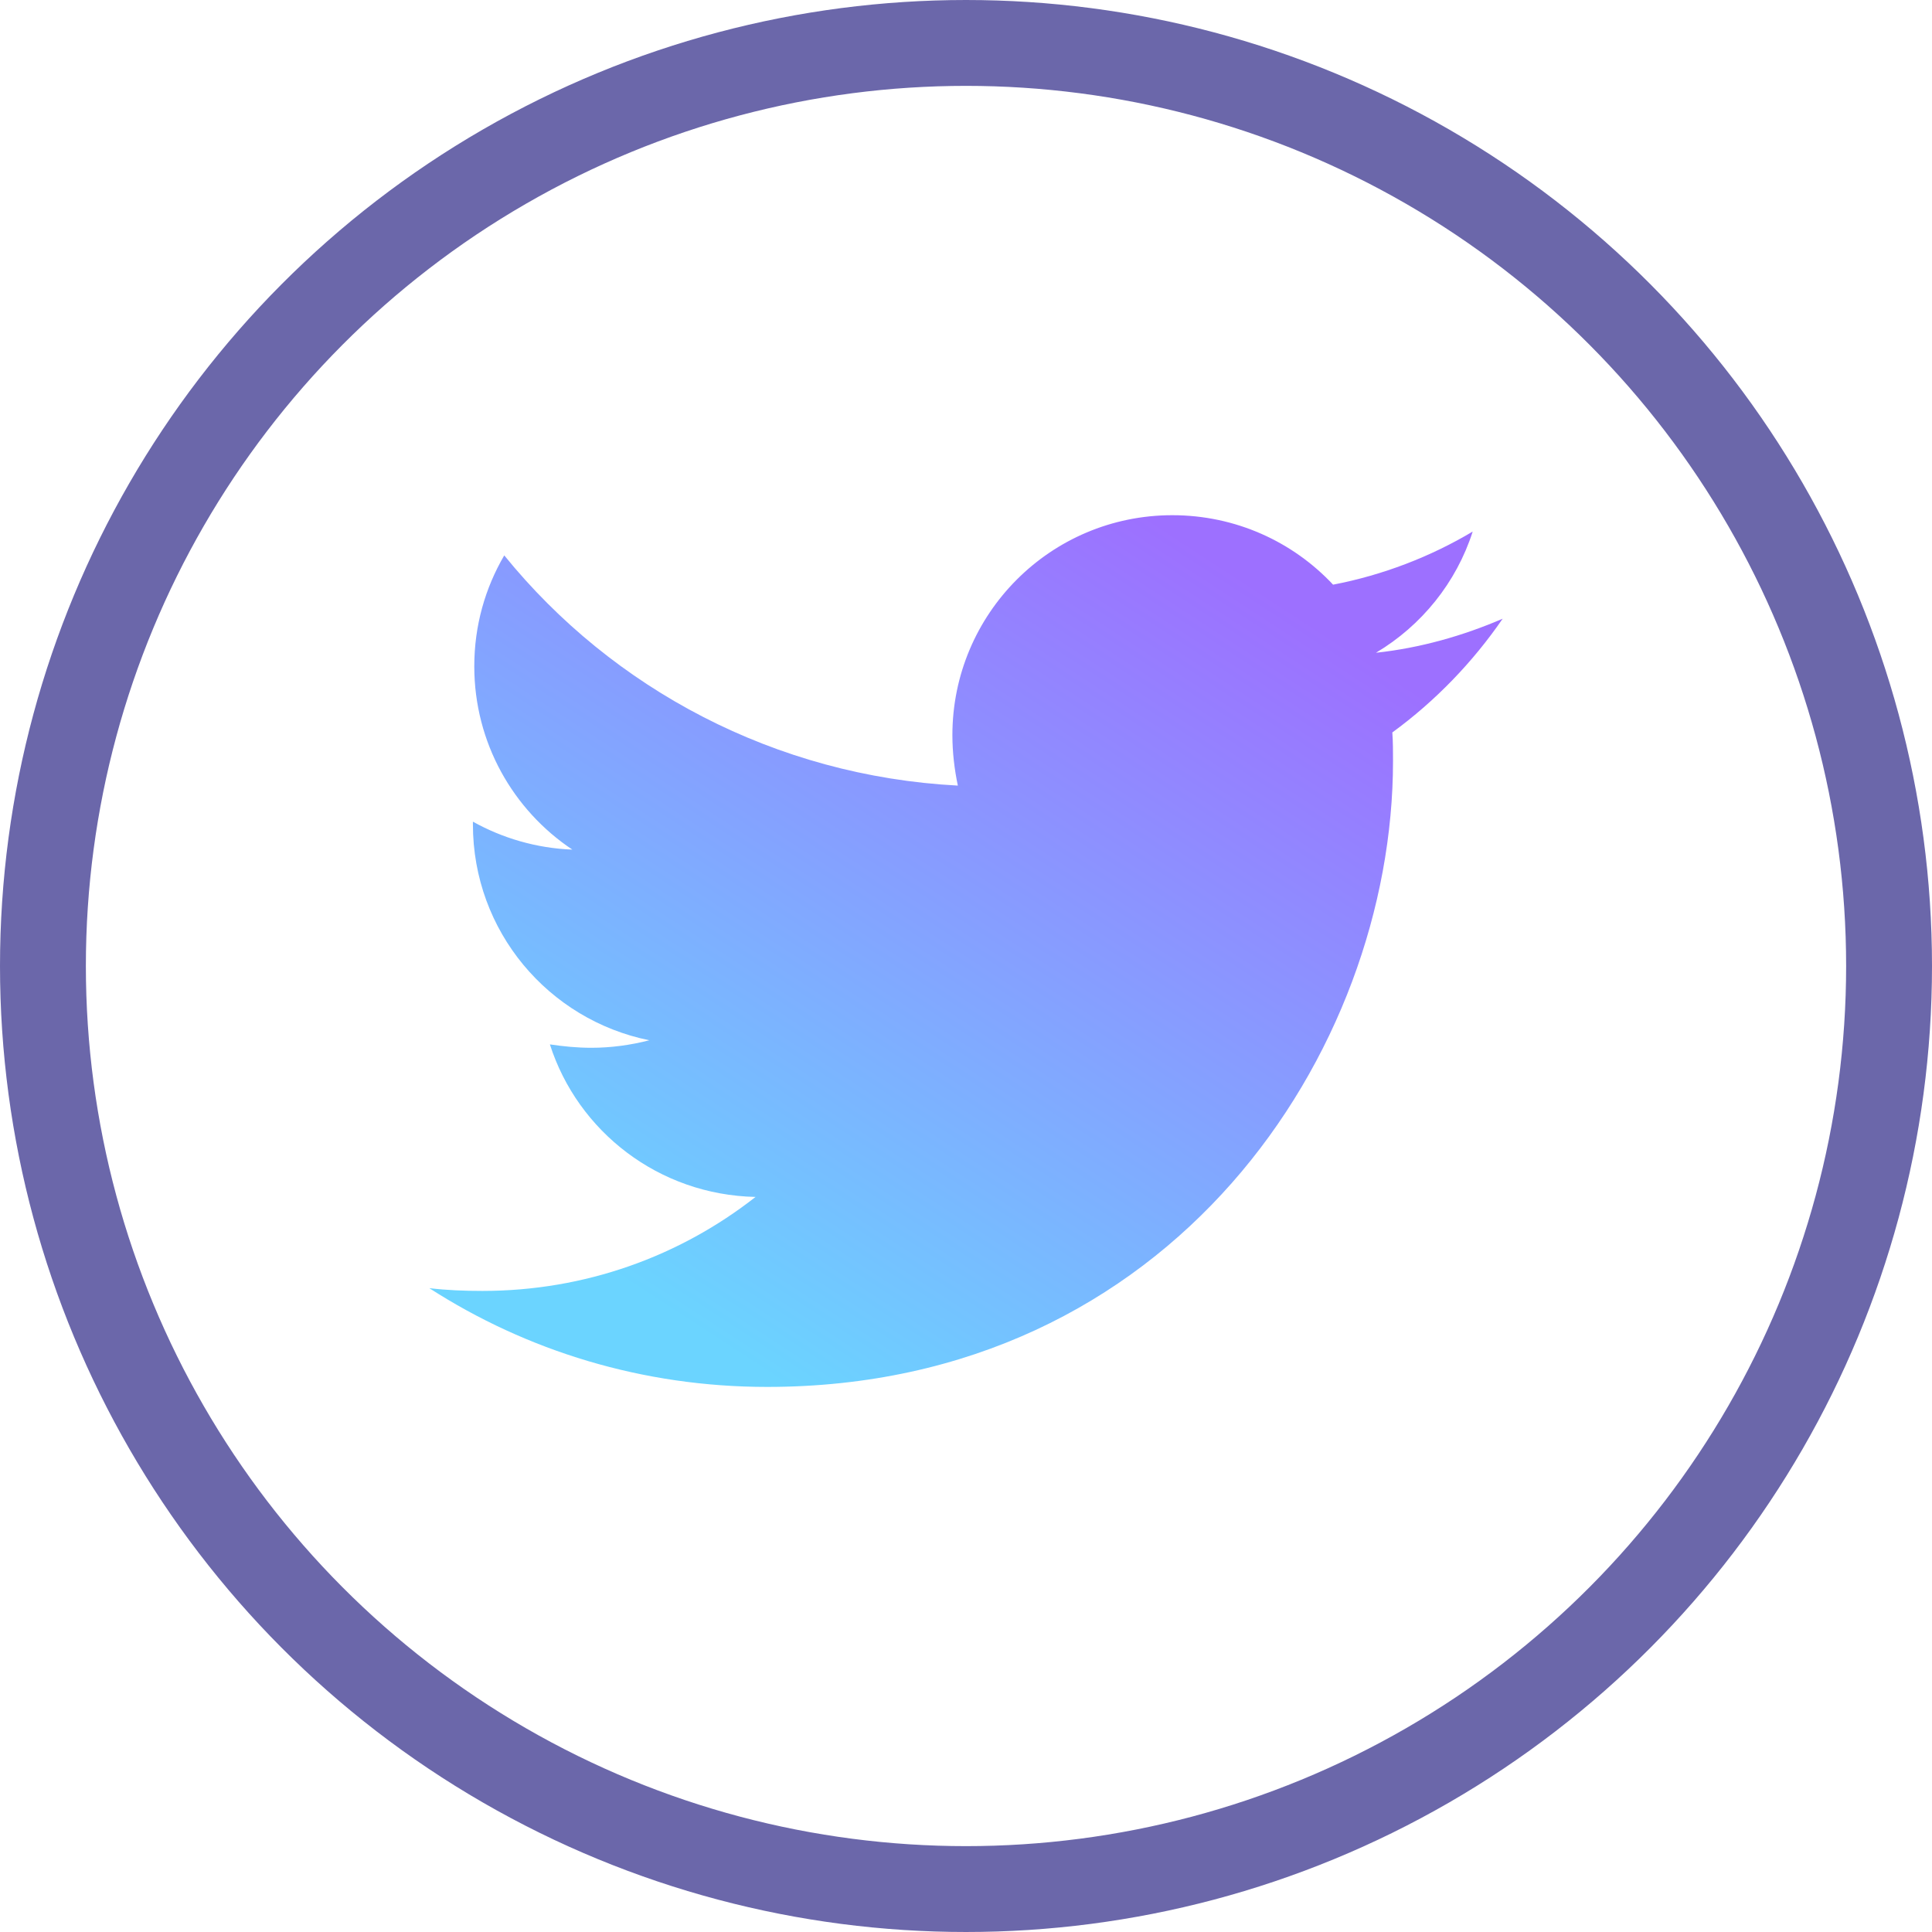
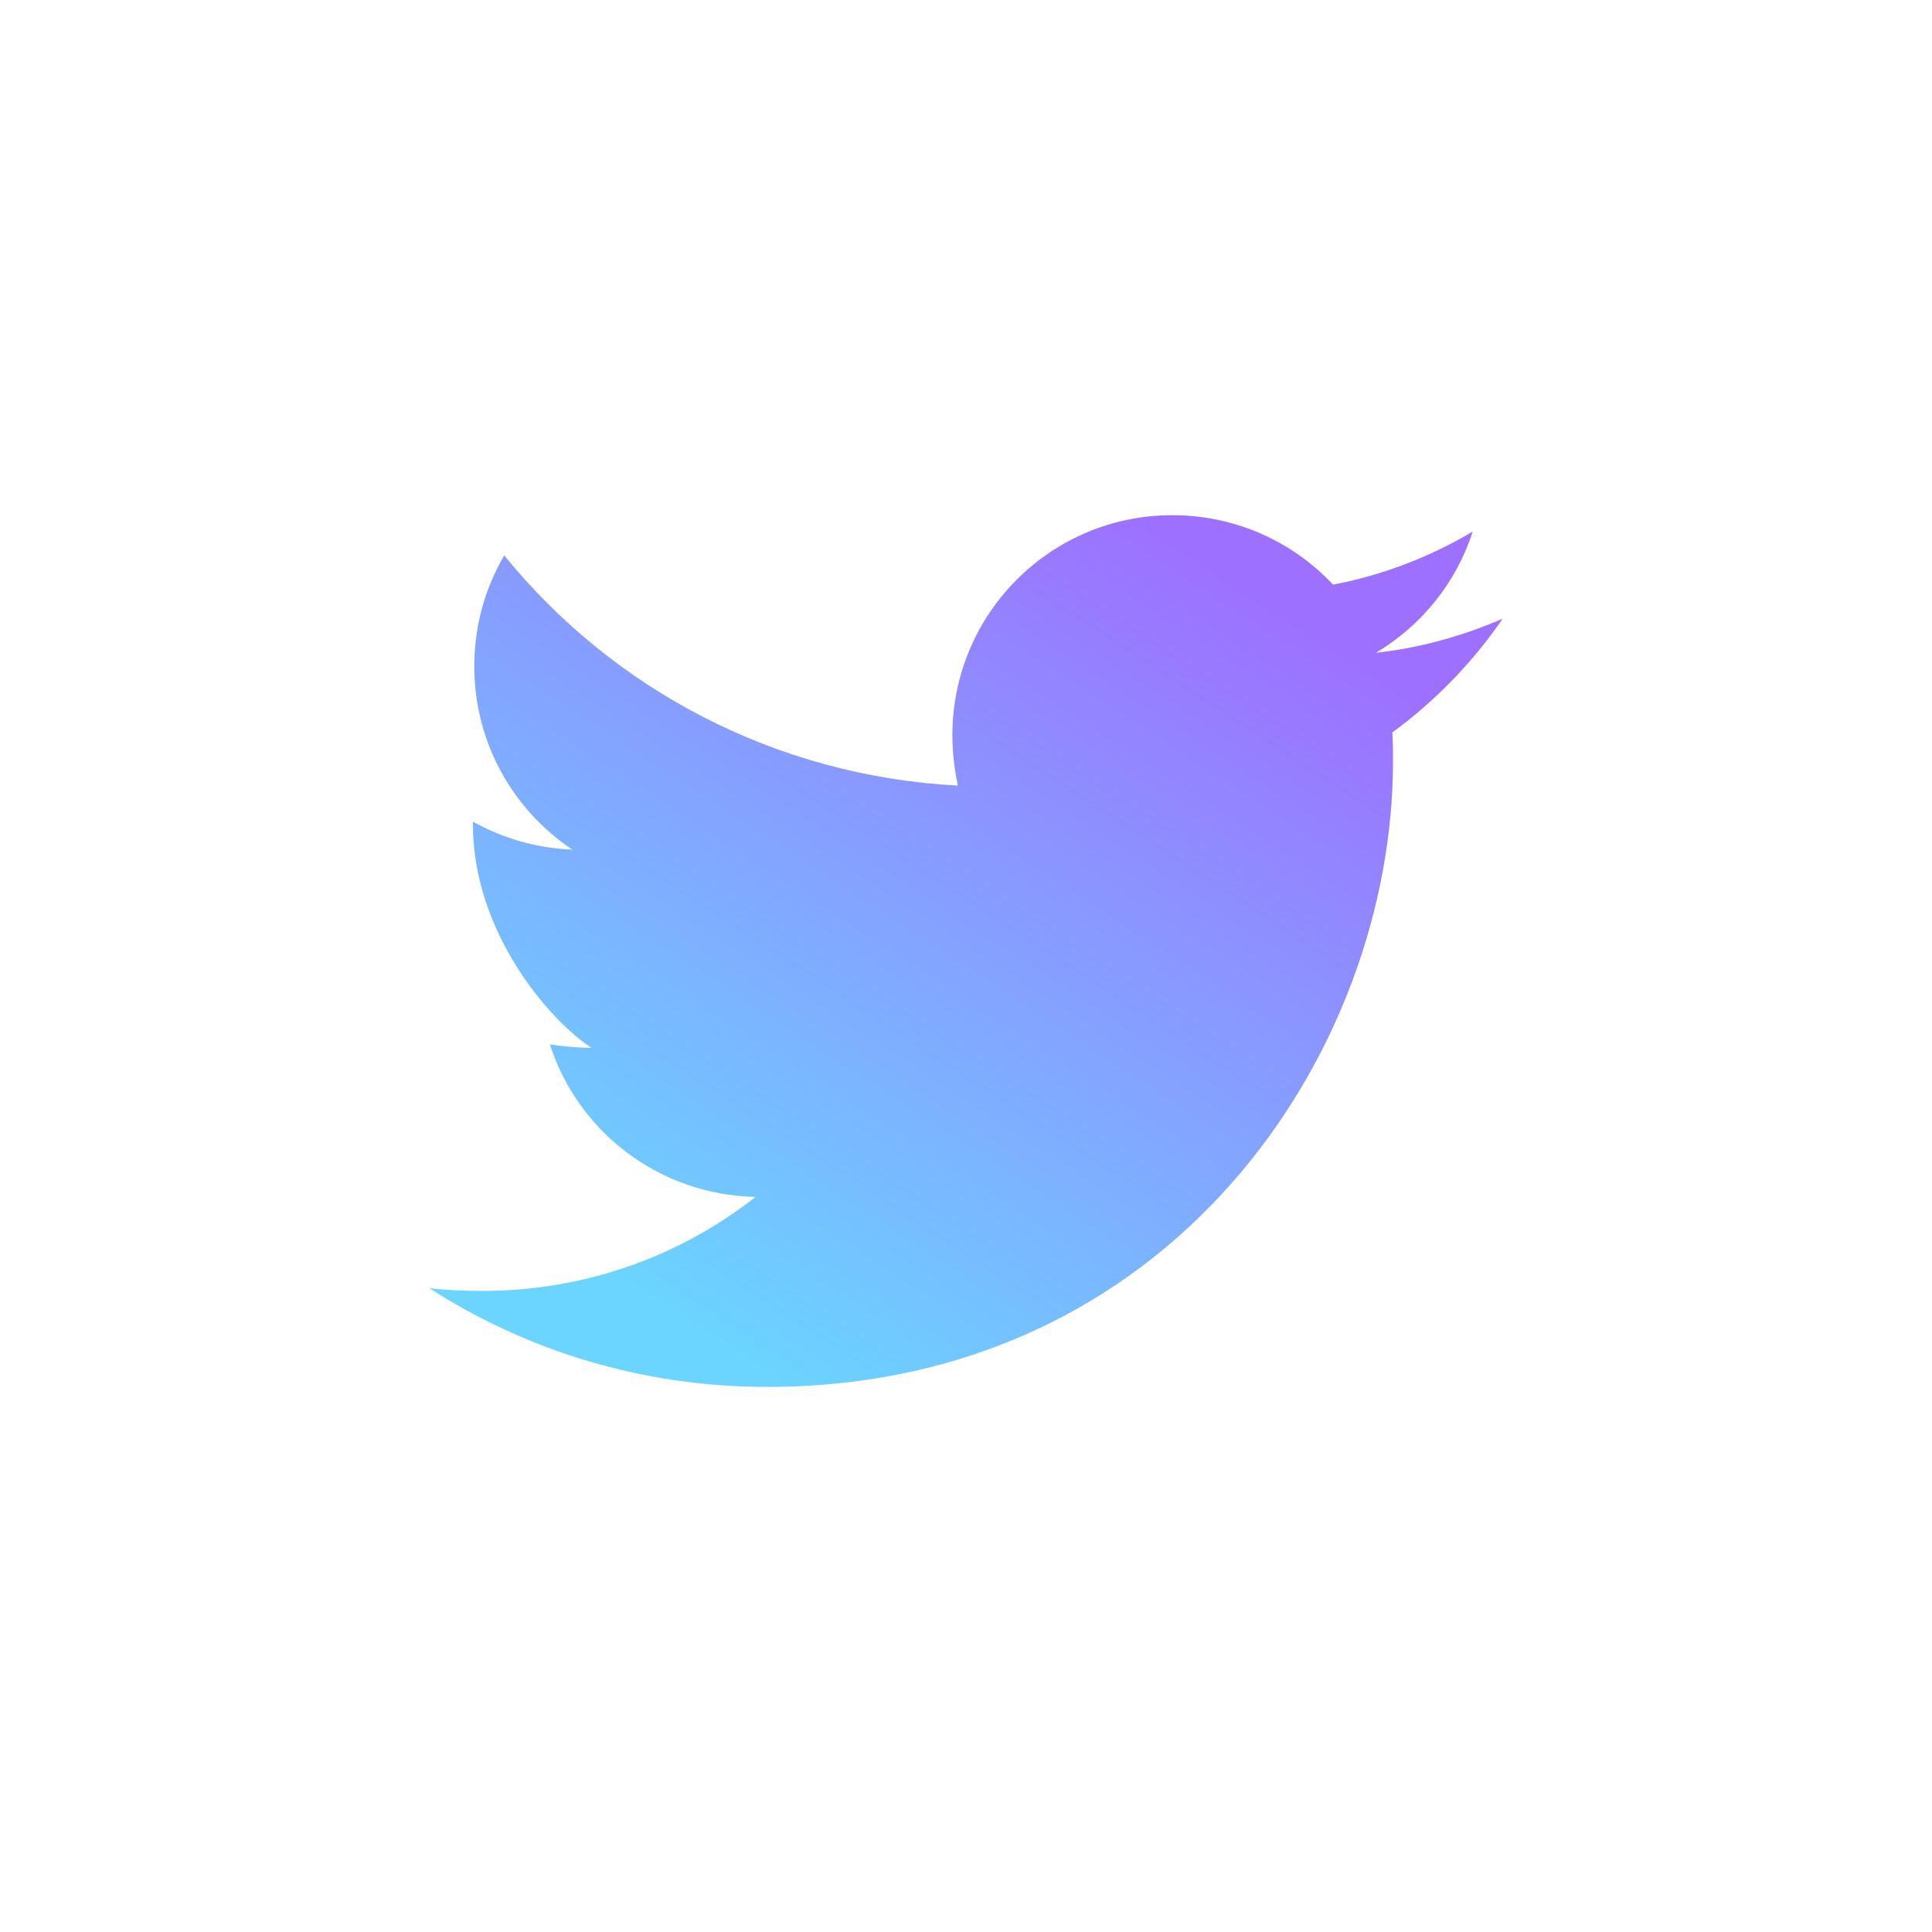
<svg xmlns="http://www.w3.org/2000/svg" width="45" height="45" viewBox="0 0 45 45" fill="none">
-   <circle cx="22.5" cy="22.5" r="21.5" stroke="#6B67AA" stroke-width="2" />
-   <path d="M32.43 17.06C32.446 17.282 32.446 17.504 32.446 17.727C32.446 24.5 27.291 32.304 17.868 32.304C14.965 32.304 12.268 31.464 10 30.004C10.412 30.052 10.809 30.068 11.237 30.068C13.633 30.068 15.838 29.259 17.598 27.879C15.346 27.831 13.458 26.356 12.808 24.326C13.125 24.373 13.442 24.405 13.775 24.405C14.235 24.405 14.695 24.341 15.124 24.23C12.776 23.754 11.015 21.692 11.015 19.202V19.138C11.697 19.519 12.491 19.757 13.331 19.789C11.951 18.869 11.047 17.298 11.047 15.521C11.047 14.57 11.301 13.697 11.745 12.936C14.267 16.045 18.058 18.075 22.31 18.298C22.23 17.917 22.183 17.52 22.183 17.124C22.183 14.3 24.467 12 27.306 12C28.782 12 30.114 12.619 31.05 13.618C32.208 13.396 33.318 12.968 34.302 12.381C33.921 13.57 33.112 14.57 32.049 15.204C33.081 15.093 34.08 14.808 35 14.411C34.302 15.426 33.429 16.331 32.43 17.06Z" fill="url(#paint0_linear_5_234)" />
+   <path d="M32.43 17.06C32.446 17.282 32.446 17.504 32.446 17.727C32.446 24.5 27.291 32.304 17.868 32.304C14.965 32.304 12.268 31.464 10 30.004C10.412 30.052 10.809 30.068 11.237 30.068C13.633 30.068 15.838 29.259 17.598 27.879C15.346 27.831 13.458 26.356 12.808 24.326C13.125 24.373 13.442 24.405 13.775 24.405C12.776 23.754 11.015 21.692 11.015 19.202V19.138C11.697 19.519 12.491 19.757 13.331 19.789C11.951 18.869 11.047 17.298 11.047 15.521C11.047 14.57 11.301 13.697 11.745 12.936C14.267 16.045 18.058 18.075 22.31 18.298C22.23 17.917 22.183 17.52 22.183 17.124C22.183 14.3 24.467 12 27.306 12C28.782 12 30.114 12.619 31.05 13.618C32.208 13.396 33.318 12.968 34.302 12.381C33.921 13.57 33.112 14.57 32.049 15.204C33.081 15.093 34.08 14.808 35 14.411C34.302 15.426 33.429 16.331 32.43 17.06Z" fill="url(#paint0_linear_5_234)" />
  <defs>
    <linearGradient id="paint0_linear_5_234" x1="15.546" y1="30.528" x2="27.357" y2="12.406" gradientUnits="userSpaceOnUse">
      <stop stop-color="#6BD4FF" />
      <stop offset="1" stop-color="#9D70FF" />
    </linearGradient>
  </defs>
</svg>